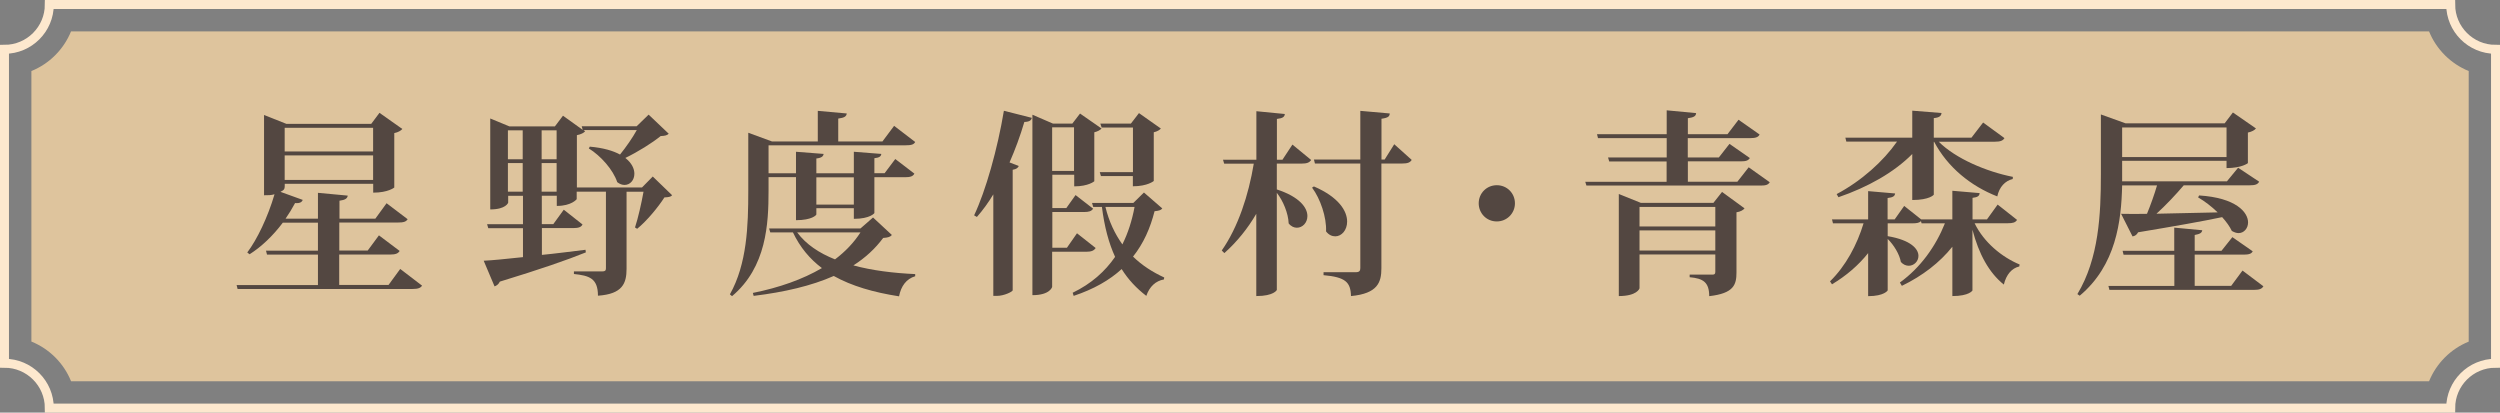
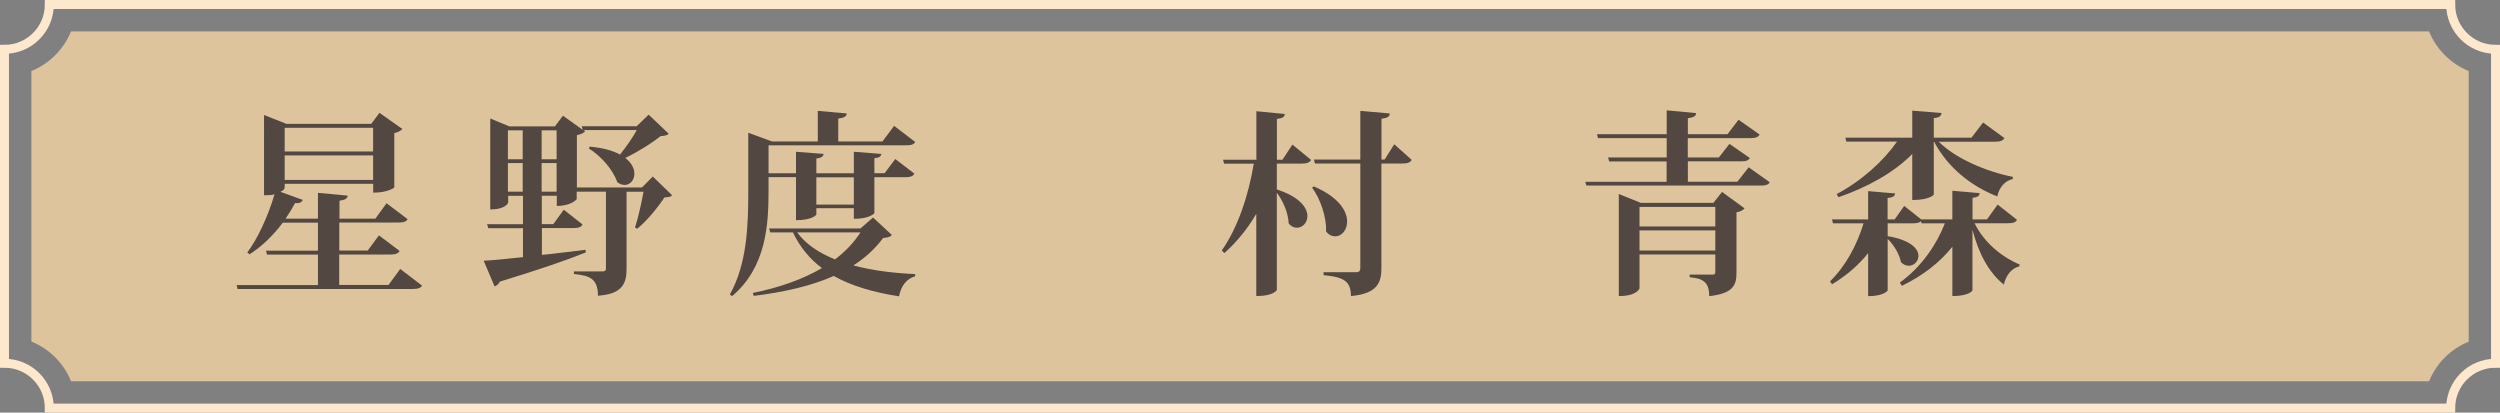
<svg xmlns="http://www.w3.org/2000/svg" id="_層_2" viewBox="0 0 278.74 46">
  <rect x="0" y="0" width="278.74" height="46" fill="#808080" stroke="none" />
  <defs>
    <style>.cls-1{fill:#534741;}.cls-2{fill:none;stroke:#fde8ce;stroke-miterlimit:10;}.cls-3{fill:#dec49d;}</style>
  </defs>
  <g id="_層_1-2">
    <g>
      <g>
        <path class="cls-2" d="M273.24,45.5H5.5c0-2.76-2.24-5-5-5V5.5C3.26,5.5,5.5,3.26,5.5,.5H273.24c0,2.76,2.24,5,5,5V40.5c-2.76,0-5,2.24-5,5Z" />
        <path class="cls-3" d="M7.92,42.5c-.81-2-2.41-3.6-4.42-4.42V7.92c2-.81,3.6-2.41,4.42-4.42H270.83c.81,2,2.41,3.6,4.42,4.42v30.17c-2,.81-3.6,2.41-4.42,4.42H7.92Z" />
      </g>
      <g>
        <path class="cls-1" d="M44.64,30l2.42,1.85c-.18,.26-.44,.37-1.08,.37H26.49l-.11-.44h9.07v-3.39h-5.68l-.11-.44h5.79v-3.12h-3.92c-1.1,1.47-2.38,2.68-3.7,3.52l-.26-.2c1.1-1.45,2.29-3.94,3.04-6.49-.4,.11-.64,.11-1.17,.11V12.82l2.49,.99h9.46l.92-1.23,2.55,1.8c-.15,.18-.46,.37-.9,.46v6.07s-.68,.57-2.35,.57v-.99h-9.86c0,.57,0,.66-.48,.9l2.49,.9c-.11,.24-.31,.4-.86,.35-.33,.62-.68,1.19-1.06,1.74h3.61v-2.88l3.32,.31c-.04,.31-.26,.48-.92,.57v2h4l1.25-1.72,2.35,1.78c-.18,.29-.46,.37-1.08,.37h-6.54v3.12h3.17l1.25-1.69,2.31,1.74c-.18,.29-.46,.4-1.06,.4h-5.68v3.39h5.5l1.3-1.78Zm-3.04-15.75h-9.86v2.64h9.86v-2.64Zm-9.86,5.81h9.86v-2.73h-9.86v2.73Z" />
        <path class="cls-1" d="M72.78,19.68l2.16,2.09c-.15,.18-.4,.22-.86,.24-.7,1.1-1.98,2.64-3.04,3.5l-.24-.15c.33-.97,.73-2.75,.95-3.98h-1.89v8.58c0,1.63-.44,2.82-3.19,3.01,0-1.96-.99-2.24-2.68-2.42v-.29h3.17c.29,0,.4-.09,.4-.33v-8.56h-3.26v.84s-.57,.75-2.22,.75v-1.14h-1.67v3.17h1.28l1.17-1.61,2.09,1.65c-.15,.29-.44,.4-1.01,.4h-3.52v2.99c1.54-.15,3.19-.37,4.86-.57l.04,.29c-2.07,.84-5.1,1.89-9.59,3.26-.13,.29-.37,.46-.59,.53l-1.21-2.86c.95-.04,2.49-.2,4.38-.4v-3.23h-3.87l-.13-.44h4v-3.17h-1.65v.77s-.24,.75-2,.75V13.21l2.13,.88h5.08l.9-1.19,2.2,1.58-.11-.4h6.12l1.34-1.3,2.24,2.13c-.18,.18-.42,.24-.9,.26-.95,.77-2.53,1.76-3.94,2.44,.73,.57,1.01,1.21,1.01,1.76,0,.7-.46,1.25-1.1,1.25-.24,0-.53-.09-.81-.31-.46-1.39-1.85-2.95-3.17-3.76l.11-.2c1.5,.13,2.6,.46,3.37,.88,.66-.81,1.41-1.89,1.87-2.73h-5.94l.18,.13c-.13,.18-.46,.35-.92,.44v5.83h7.26l1.23-1.25Zm-14.5-5.15h-1.65v3.23h1.65v-3.23Zm-1.65,6.84h1.65v-3.19h-1.65v3.19Zm5.43-6.84h-1.67v3.23h1.67v-3.23Zm-1.67,6.84h1.67v-3.19h-1.67v3.19Z" />
        <path class="cls-1" d="M85.69,19.77v1.52c0,3.65-.22,8.49-4.07,11.73l-.24-.2c1.91-3.39,2.05-7.66,2.05-11.53v-6.49l2.64,.97h5.11v-3.41l3.23,.29c-.04,.33-.26,.48-.95,.57v2.55h4.93l1.3-1.74,2.35,1.8c-.15,.29-.44,.37-1.08,.37h-15.27v3.12h3.06v-2.4l3.08,.24c-.04,.26-.2,.44-.81,.51v1.65h4.18v-2.4l3.06,.24c-.02,.26-.2,.42-.77,.48v1.67h1.14l1.19-1.58,2.13,1.63c-.15,.29-.44,.4-1.03,.4h-3.43v4s-.46,.64-2.29,.64v-1.19h-4.18v.7c0,.07-.48,.64-2.27,.64v-4.8h-3.06Zm11.64,4.47l2.11,1.96c-.18,.22-.42,.29-.97,.33-.9,1.21-2,2.22-3.32,3.06,2.09,.57,4.47,.86,6.89,.97v.24c-.99,.29-1.58,1.1-1.8,2.24-2.82-.44-5.26-1.14-7.28-2.27-2.49,1.1-5.5,1.8-8.93,2.22l-.09-.33c2.95-.59,5.57-1.52,7.7-2.77-1.34-1.01-2.44-2.31-3.23-3.98h-2.53l-.13-.44h10.19l1.41-1.23Zm-8.45,1.67c.99,1.34,2.46,2.31,4.22,3.01,1.14-.86,2.11-1.87,2.84-3.01h-7.06Zm6.32-6.14h-4.18v3.04h4.18v-3.04Z" />
-         <path class="cls-1" d="M110.77,21.64c-.57,.95-1.19,1.8-1.85,2.55l-.31-.18c1.3-2.73,2.62-7.44,3.32-11.66l3.12,.79c-.07,.26-.24,.44-.84,.46-.46,1.56-1.03,3.1-1.65,4.51l1.03,.4c-.09,.2-.26,.35-.68,.42v13.44c-.02,.15-.95,.62-1.76,.62h-.4v-11.35Zm11.38,6.03c-.2,.29-.48,.4-1.06,.4h-3.78v3.92s-.22,.92-2.2,.92V12.79l2.29,.99h2.16l.86-1.12,2.4,1.67c-.13,.15-.42,.33-.81,.42v5.46s-.64,.57-2.24,.57v-1.3h-2.44v3.72h1.56l1.03-1.45,1.96,1.52c-.2,.29-.48,.37-1.03,.37h-3.52v3.98h1.63l1.12-1.61,2.09,1.65Zm-2.4-13.47h-2.44v4.86h2.44v-4.86Zm7.79,7.26l2.05,1.78c-.15,.2-.37,.26-.86,.31-.48,1.89-1.23,3.59-2.4,5.06,1.01,.99,2.2,1.74,3.48,2.33l-.04,.22c-.9,.15-1.61,.79-1.96,1.83-1.12-.86-2.02-1.83-2.75-2.99-1.34,1.23-3.1,2.24-5.35,2.99l-.11-.35c2.09-1.01,3.61-2.38,4.73-4-.7-1.52-1.19-3.34-1.47-5.57h-.97l-.13-.44h4.6l1.19-1.17Zm-1.23-7.24h-3.48l-.15-.44h3.41l.9-1.17,2.44,1.72c-.11,.15-.4,.33-.79,.42v5.43s-.68,.59-2.33,.59v-1.14h-3.56l-.13-.44h3.7v-4.97Zm-3.06,8.85c.4,1.65,1.06,3.01,1.89,4.18,.64-1.28,1.08-2.68,1.36-4.18h-3.26Z" />
        <path class="cls-1" d="M143,17.79l1.1-1.67,2.09,1.72c-.2,.29-.48,.4-1.06,.4h-2.77v2.88c2.57,.84,3.41,2.05,3.41,2.97,0,.75-.55,1.3-1.17,1.3-.31,0-.64-.13-.92-.48-.04-1.12-.62-2.53-1.32-3.41v10.83s-.31,.68-2.29,.68v-9.17c-.95,1.63-2.13,3.1-3.56,4.38l-.29-.29c1.83-2.62,2.99-6.18,3.57-9.68h-3.3l-.13-.44h3.72v-5.41l3.17,.31c-.02,.31-.22,.48-.88,.55v4.55h.64Zm3.48,2.99c2.82,1.21,3.72,2.77,3.72,3.92,0,.97-.62,1.65-1.32,1.65-.35,0-.73-.15-1.03-.55,.07-1.58-.64-3.65-1.56-4.88l.2-.13Zm8.96-4.71l1.96,1.76c-.18,.29-.46,.4-1.03,.4h-2.35v11.68c0,1.58-.42,2.82-3.39,3.1-.04-1.56-.62-2.11-3.06-2.33v-.33h3.59c.4,0,.51-.15,.51-.46v-11.66h-5.06l-.11-.44h5.17v-5.43l3.28,.29c-.02,.31-.13,.48-.92,.59v4.55h.35l1.08-1.72Z" />
-         <path class="cls-1" d="M164.87,22.67c0-1.12,.88-2.02,2.02-2.02s2.02,.9,2.02,2.02-.9,2.02-2.02,2.02c-1.19,0-2.02-.95-2.02-2.02Z" />
        <path class="cls-1" d="M194.97,18.65l2.35,1.67c-.18,.29-.44,.37-1.03,.37h-19.41l-.13-.42h9.07v-2.27h-6.4l-.13-.44h6.54v-2.16h-7.66l-.11-.44h7.77v-2.66l3.28,.31c-.02,.33-.24,.48-.92,.57v1.78h4.42l1.23-1.61,2.35,1.65c-.15,.29-.44,.4-1.03,.4h-6.98v2.16h3.46l1.19-1.52,2.27,1.58c-.18,.29-.44,.37-1.03,.37h-5.88v2.27h5.52l1.28-1.63Zm-3.94,3.98l.97-1.23,2.51,1.83c-.13,.18-.44,.37-.9,.44v6.71c0,1.36-.29,2.33-3.04,2.64,0-1.54-.66-1.98-2.18-2.11v-.29h2.53c.24,0,.33-.07,.33-.31v-1.94h-8.45v3.76c0,.07-.31,.88-2.31,.88v-11.38l2.46,.99h8.08Zm.22,.44h-8.45v2.18h8.45v-2.18Zm-8.45,4.86h8.45v-2.24h-8.45v2.24Z" />
        <path class="cls-1" d="M224.89,24.52c-.18,.29-.46,.37-1.03,.37h-3.7c1.03,2.13,3.04,3.78,5.02,4.6l-.04,.22c-.84,.2-1.45,.9-1.72,2.02-1.67-1.34-2.79-3.41-3.5-6.12v6.78s-.35,.62-2.24,.62v-5.5c-1.41,1.76-3.3,3.23-5.63,4.36l-.22-.37c2.31-1.67,4-4.05,5.02-6.6h-2.6l-.07-.24c-.18,.18-.46,.24-.92,.24h-2.79v1.43c2.6,.44,3.43,1.43,3.43,2.2,0,.62-.51,1.1-1.08,1.1-.31,0-.62-.13-.88-.42-.15-.86-.79-1.91-1.47-2.57v5.74s-.37,.64-2.18,.64v-4.8c-1.08,1.36-2.42,2.51-4.03,3.48l-.22-.33c1.76-1.72,3.01-4.07,3.74-6.47h-3.41l-.11-.44h4.03v-3.15l3.01,.26c-.04,.29-.22,.44-.84,.51v2.38h.79l1.06-1.5,1.89,1.5h3.48v-3.19l3.04,.26c-.02,.31-.2,.46-.79,.53v2.4h1.61l1.19-1.65,2.18,1.72Zm-11.68-7.35c-2.05,2.07-4.97,3.7-8.23,4.82l-.2-.35c2.77-1.47,5.21-3.67,6.73-5.85h-5.65l-.11-.44h7.46v-3.01l3.26,.26c-.02,.31-.22,.51-.86,.57v2.18h4.2l1.3-1.69,2.38,1.74c-.18,.29-.46,.4-1.08,.4h-6.25c1.89,1.89,5.33,3.34,8.27,3.92l-.02,.24c-.84,.2-1.5,.88-1.72,1.94-2.99-1.17-5.54-3.26-7.04-6.09h-.04v5.9s-.44,.59-2.4,.59v-5.11Z" />
-         <path class="cls-1" d="M236.52,23.84c.86,.02,1.96,.02,2.86,0,.4-.97,.84-2.2,1.12-3.17h-3.89c-.09,4-.68,8.91-4.73,12.3l-.26-.18c2.4-3.98,2.62-8.91,2.62-13.36v-6.67l2.75,.99h11.05l.92-1.21,2.57,1.78c-.13,.18-.46,.37-.9,.46v3.41s-.68,.55-2.38,.55v-.81h-11.64v2.29h11.68l1.25-1.52,2.35,1.56c-.18,.31-.46,.4-1.06,.4h-7.35c-.9,1.06-2.02,2.24-3.04,3.17,1.96-.04,4.33-.09,6.82-.15-.68-.66-1.45-1.25-2.18-1.67l.11-.22c4.11,.26,5.46,1.87,5.46,3.01,0,.66-.46,1.19-1.06,1.19-.24,0-.48-.09-.75-.24-.24-.51-.62-1.03-1.08-1.54-2.18,.46-5.17,.99-9.37,1.69-.15,.29-.37,.42-.62,.46l-1.28-2.53Zm13.53,6.34l2.31,1.74c-.18,.29-.44,.4-1.06,.4h-16.11l-.11-.44h7.35v-3.48h-5.66l-.11-.44h5.76v-2.58l3.12,.29c-.04,.29-.24,.42-.84,.53v1.76h2.99l1.21-1.52,2.27,1.58c-.15,.29-.44,.37-1.06,.37h-5.41v3.48h4.07l1.25-1.69Zm-1.8-15.97h-11.64v3.3h11.64v-3.3Z" />
      </g>
    </g>
  </g>
</svg>